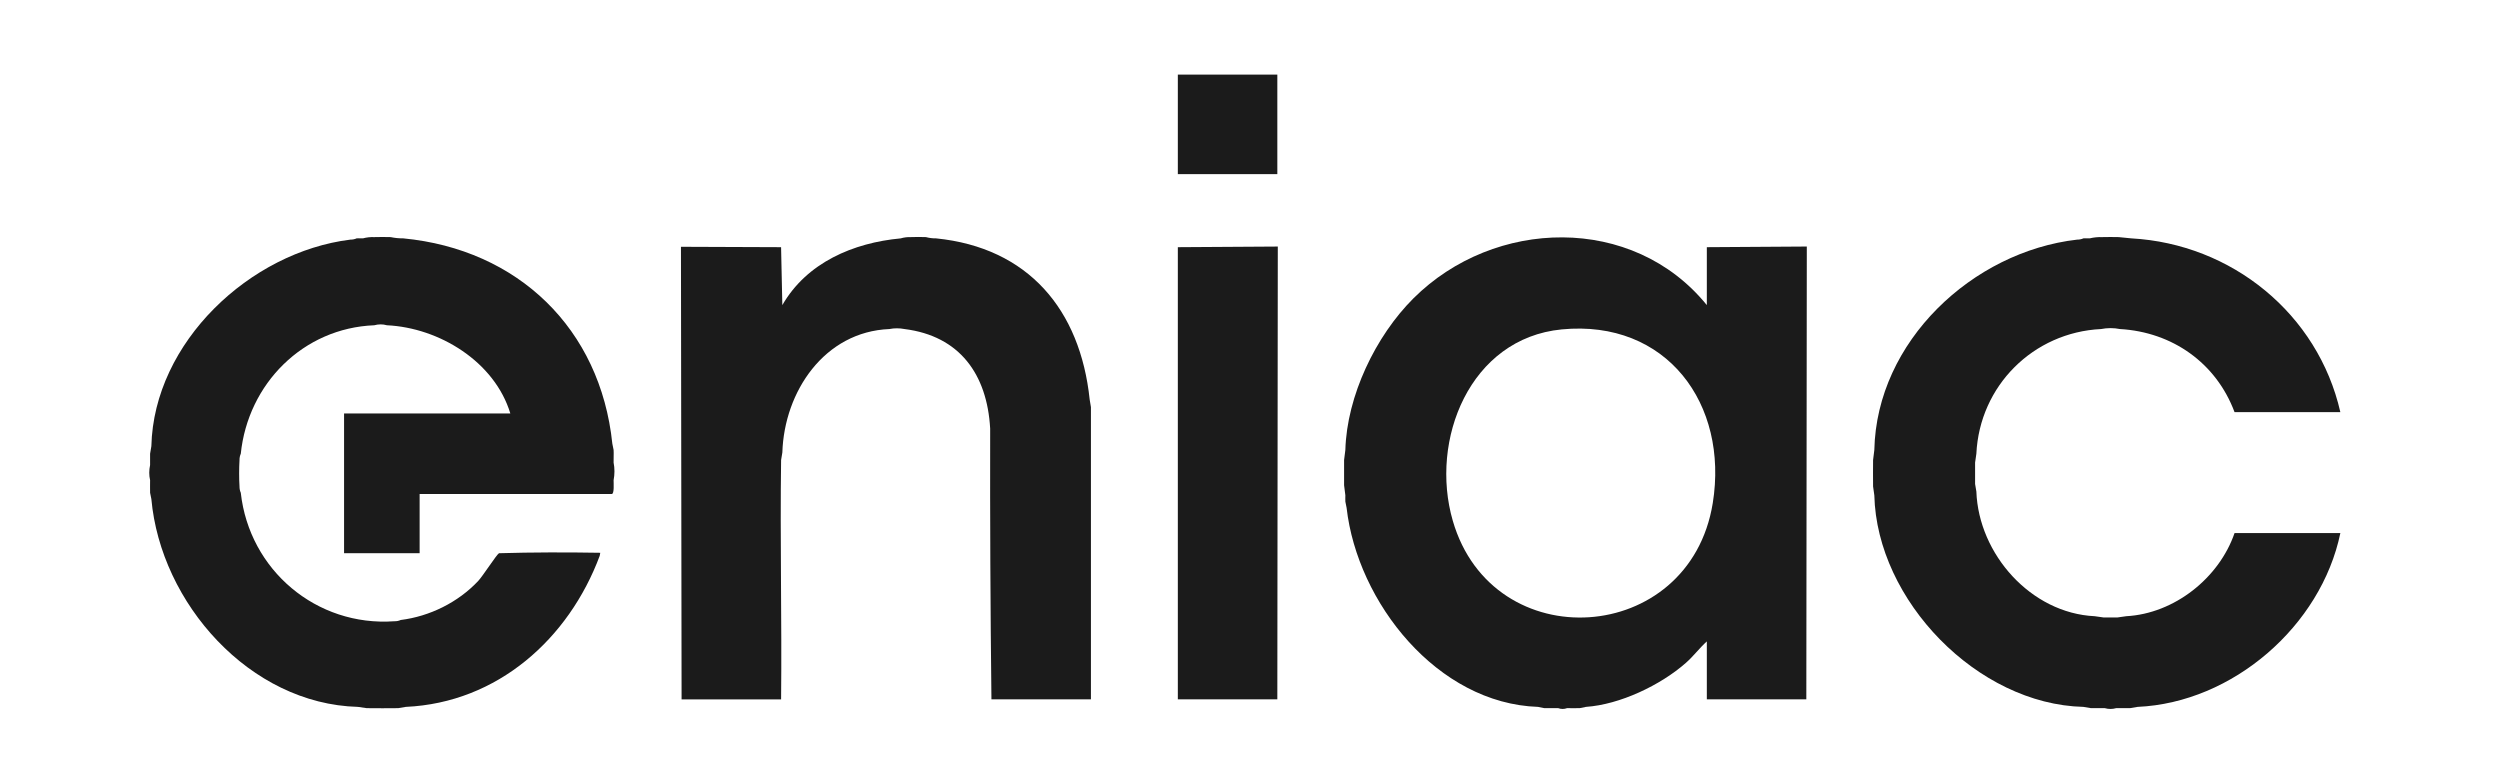
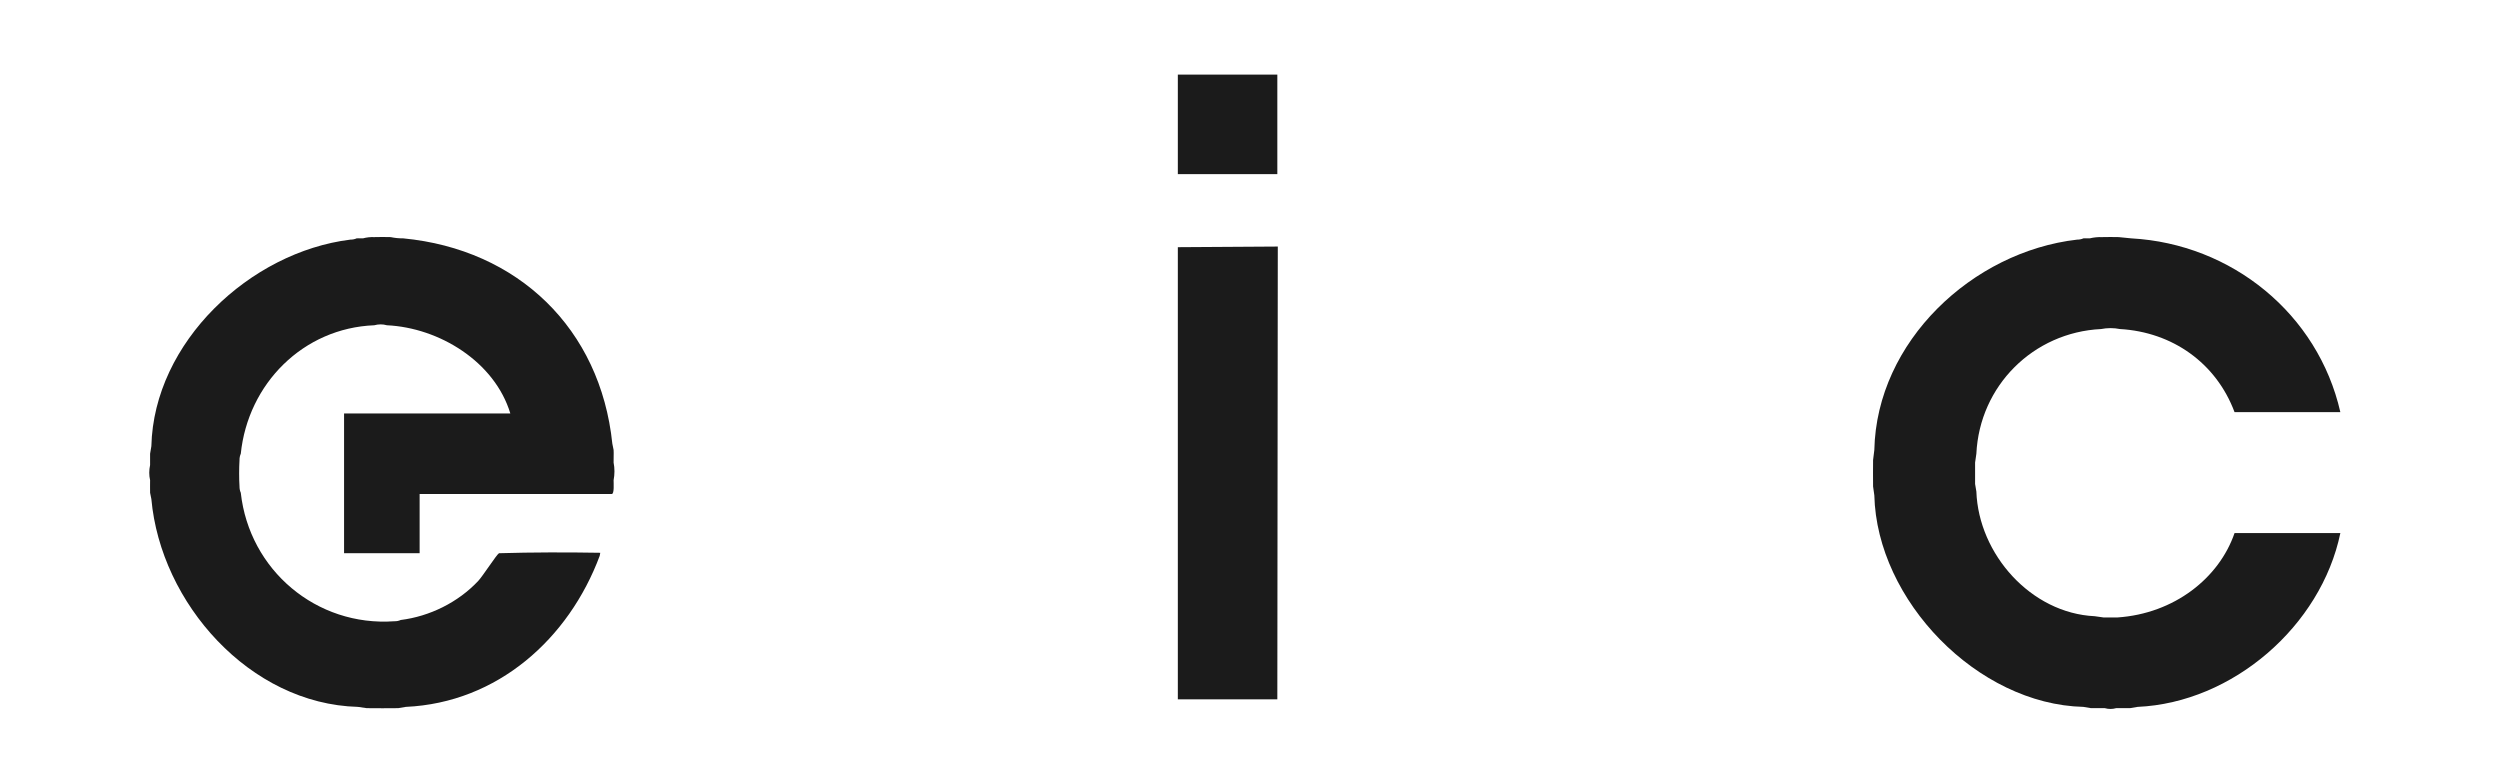
<svg xmlns="http://www.w3.org/2000/svg" width="134" height="42" viewBox="0 0 134 42" fill="none">
  <g clip-path="url(#clip0_7636_1618)">
-     <path d="M91.486 13.249V16.354C87.524 11.47 80.092 11.678 75.763 15.989C73.729 18.016 72.192 21.223 72.111 24.117L72.043 24.658C72.04 25.107 72.04 25.559 72.043 26.008L72.111 26.548C72.112 26.659 72.103 26.775 72.111 26.885L72.178 27.223C72.756 32.291 77.04 37.708 82.44 37.889L82.777 37.957C83.024 37.961 83.273 37.956 83.52 37.957C83.677 38.014 83.837 38.014 83.992 37.957C84.216 37.955 84.443 37.963 84.667 37.957L85.005 37.889C86.826 37.765 89.012 36.724 90.37 35.524C90.772 35.169 91.091 34.737 91.486 34.379V37.484H96.819L96.845 13.214L91.486 13.249ZM91.804 26.967C90.565 34.636 80.009 35.296 77.869 27.912C76.613 23.579 78.787 18.134 83.708 17.656C89.331 17.111 92.661 21.655 91.804 26.967Z" fill="#1B1B1B" />
    <path d="M20.939 12.709C21.16 12.756 21.385 12.778 21.614 12.776C27.757 13.366 32.18 17.608 32.821 23.78L32.889 24.118C32.903 24.34 32.883 24.569 32.889 24.793C32.951 25.105 32.949 25.425 32.889 25.738C32.886 25.879 32.936 26.48 32.787 26.48H22.492V29.653H18.442V22.16H27.353C26.516 19.393 23.551 17.567 20.737 17.434C20.519 17.37 20.281 17.372 20.062 17.434C16.248 17.584 13.29 20.571 12.906 24.32C12.859 24.425 12.837 24.538 12.838 24.658C12.812 25.078 12.81 25.656 12.838 26.075C12.837 26.194 12.859 26.307 12.906 26.413C13.363 30.55 16.956 33.599 21.142 33.299C21.262 33.301 21.373 33.279 21.48 33.231C23.032 33.038 24.557 32.285 25.632 31.139C25.88 30.875 26.613 29.731 26.745 29.653C28.547 29.6 30.396 29.599 32.174 29.629L32.146 29.788C30.486 34.239 26.67 37.666 21.75 37.889L21.345 37.957C20.784 37.965 20.218 37.962 19.657 37.957L19.184 37.889C13.384 37.733 8.616 32.327 8.113 26.75L8.045 26.413C8.033 26.19 8.051 25.961 8.045 25.738C7.983 25.471 7.987 25.194 8.045 24.928C8.045 24.726 8.043 24.522 8.045 24.32L8.113 23.915C8.246 18.338 13.406 13.507 18.779 12.844C18.898 12.845 19.011 12.823 19.117 12.776C19.227 12.765 19.344 12.785 19.454 12.776C19.651 12.723 19.854 12.7 20.062 12.709C20.352 12.699 20.65 12.703 20.939 12.709Z" fill="#1B1B1B" />
-     <path d="M49.63 12.709C49.805 12.756 49.985 12.779 50.17 12.776C55.114 13.273 57.9 16.592 58.407 21.417L58.474 21.822V37.485H53.141C53.085 32.651 53.063 27.813 53.073 22.971C52.911 20.068 51.443 18.009 48.483 17.637C48.205 17.584 47.935 17.584 47.673 17.637C44.188 17.779 42.036 20.989 41.934 24.253L41.867 24.658C41.806 28.931 41.912 33.212 41.867 37.486H36.533L36.499 13.228L41.866 13.249L41.933 16.354C43.245 14.073 45.74 13.012 48.279 12.777C48.453 12.725 48.633 12.703 48.82 12.709C49.081 12.697 49.367 12.701 49.63 12.709L49.63 12.709Z" fill="#1B1B1B" />
-     <path d="M113.561 12.709L114.236 12.776C119.619 13.074 124.243 16.819 125.443 22.092H119.772C118.787 19.454 116.436 17.797 113.629 17.637C113.296 17.569 112.949 17.572 112.616 17.637C108.987 17.814 106.106 20.677 105.933 24.32L105.865 24.793C105.861 25.174 105.86 25.559 105.865 25.94L105.933 26.345C106.053 29.703 108.86 32.869 112.278 33.029L112.751 33.096C112.997 33.099 113.247 33.099 113.494 33.096L113.966 33.029C116.54 32.891 118.942 30.985 119.772 28.573H125.443C124.41 33.553 119.674 37.662 114.574 37.889L114.169 37.957C113.922 37.96 113.673 37.957 113.426 37.957C113.225 38.014 113.021 38.015 112.818 37.957C112.571 37.957 112.323 37.96 112.076 37.957L111.671 37.889C105.995 37.753 100.599 32.186 100.464 26.548L100.397 26.075C100.391 25.604 100.394 25.129 100.397 24.658L100.464 24.118C100.587 18.302 105.722 13.49 111.333 12.844C111.452 12.845 111.565 12.823 111.671 12.776C111.782 12.765 111.897 12.785 112.008 12.776C112.228 12.723 112.453 12.701 112.683 12.709C112.974 12.697 113.271 12.707 113.561 12.709Z" fill="#1B1B1B" />
+     <path d="M113.561 12.709L114.236 12.776C119.619 13.074 124.243 16.819 125.443 22.092H119.772C118.787 19.454 116.436 17.797 113.629 17.637C113.296 17.569 112.949 17.572 112.616 17.637C108.987 17.814 106.106 20.677 105.933 24.32L105.865 24.793C105.861 25.174 105.86 25.559 105.865 25.94L105.933 26.345C106.053 29.703 108.86 32.869 112.278 33.029L112.751 33.096C112.997 33.099 113.247 33.099 113.494 33.096C116.54 32.891 118.942 30.985 119.772 28.573H125.443C124.41 33.553 119.674 37.662 114.574 37.889L114.169 37.957C113.922 37.96 113.673 37.957 113.426 37.957C113.225 38.014 113.021 38.015 112.818 37.957C112.571 37.957 112.323 37.96 112.076 37.957L111.671 37.889C105.995 37.753 100.599 32.186 100.464 26.548L100.397 26.075C100.391 25.604 100.394 25.129 100.397 24.658L100.464 24.118C100.587 18.302 105.722 13.49 111.333 12.844C111.452 12.845 111.565 12.823 111.671 12.776C111.782 12.765 111.897 12.785 112.008 12.776C112.228 12.723 112.453 12.701 112.683 12.709C112.974 12.697 113.271 12.707 113.561 12.709Z" fill="#1B1B1B" />
    <path d="M63.132 13.249L68.49 13.215L68.465 37.484L63.132 37.485V13.249Z" fill="#1B1B1B" />
    <path d="M68.465 4H63.132V9.333H68.465V4Z" fill="#1B1B1B" />
  </g>
  <defs>
    <clipPath id="clip0_7636_1618">
      <rect width="117.443" height="34" fill="white" transform="translate(8 4)" />
    </clipPath>
  </defs>
</svg>